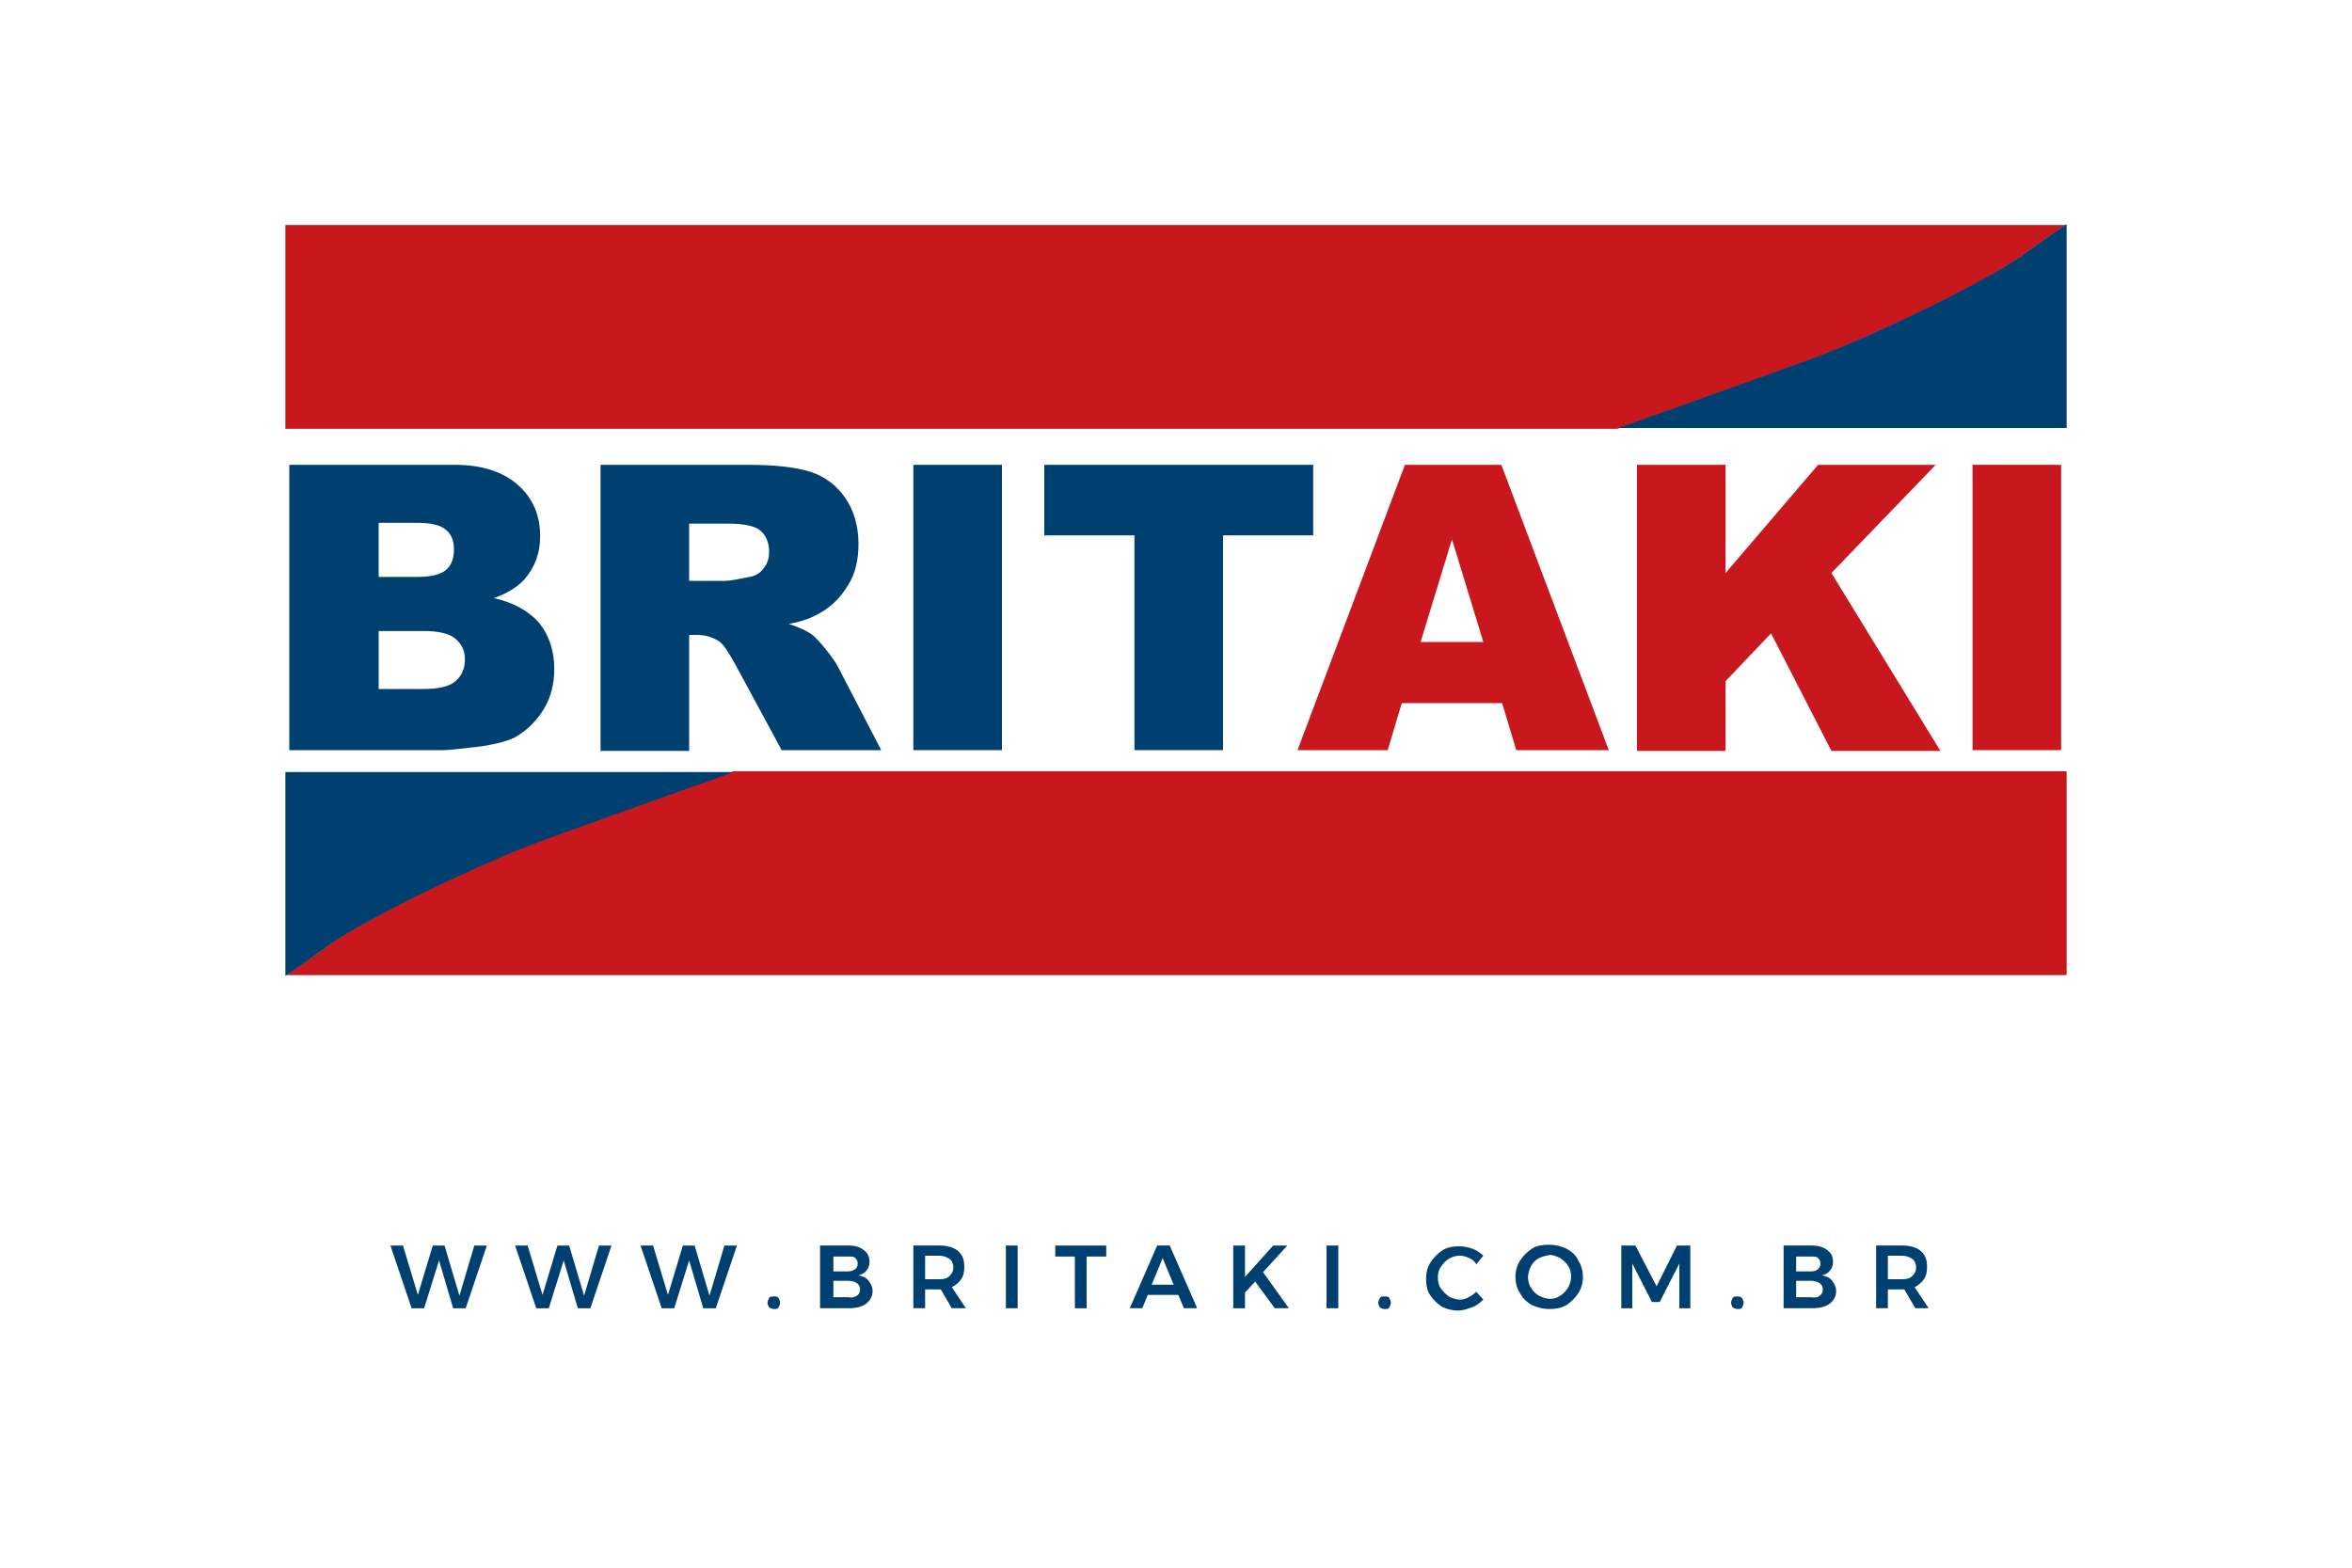
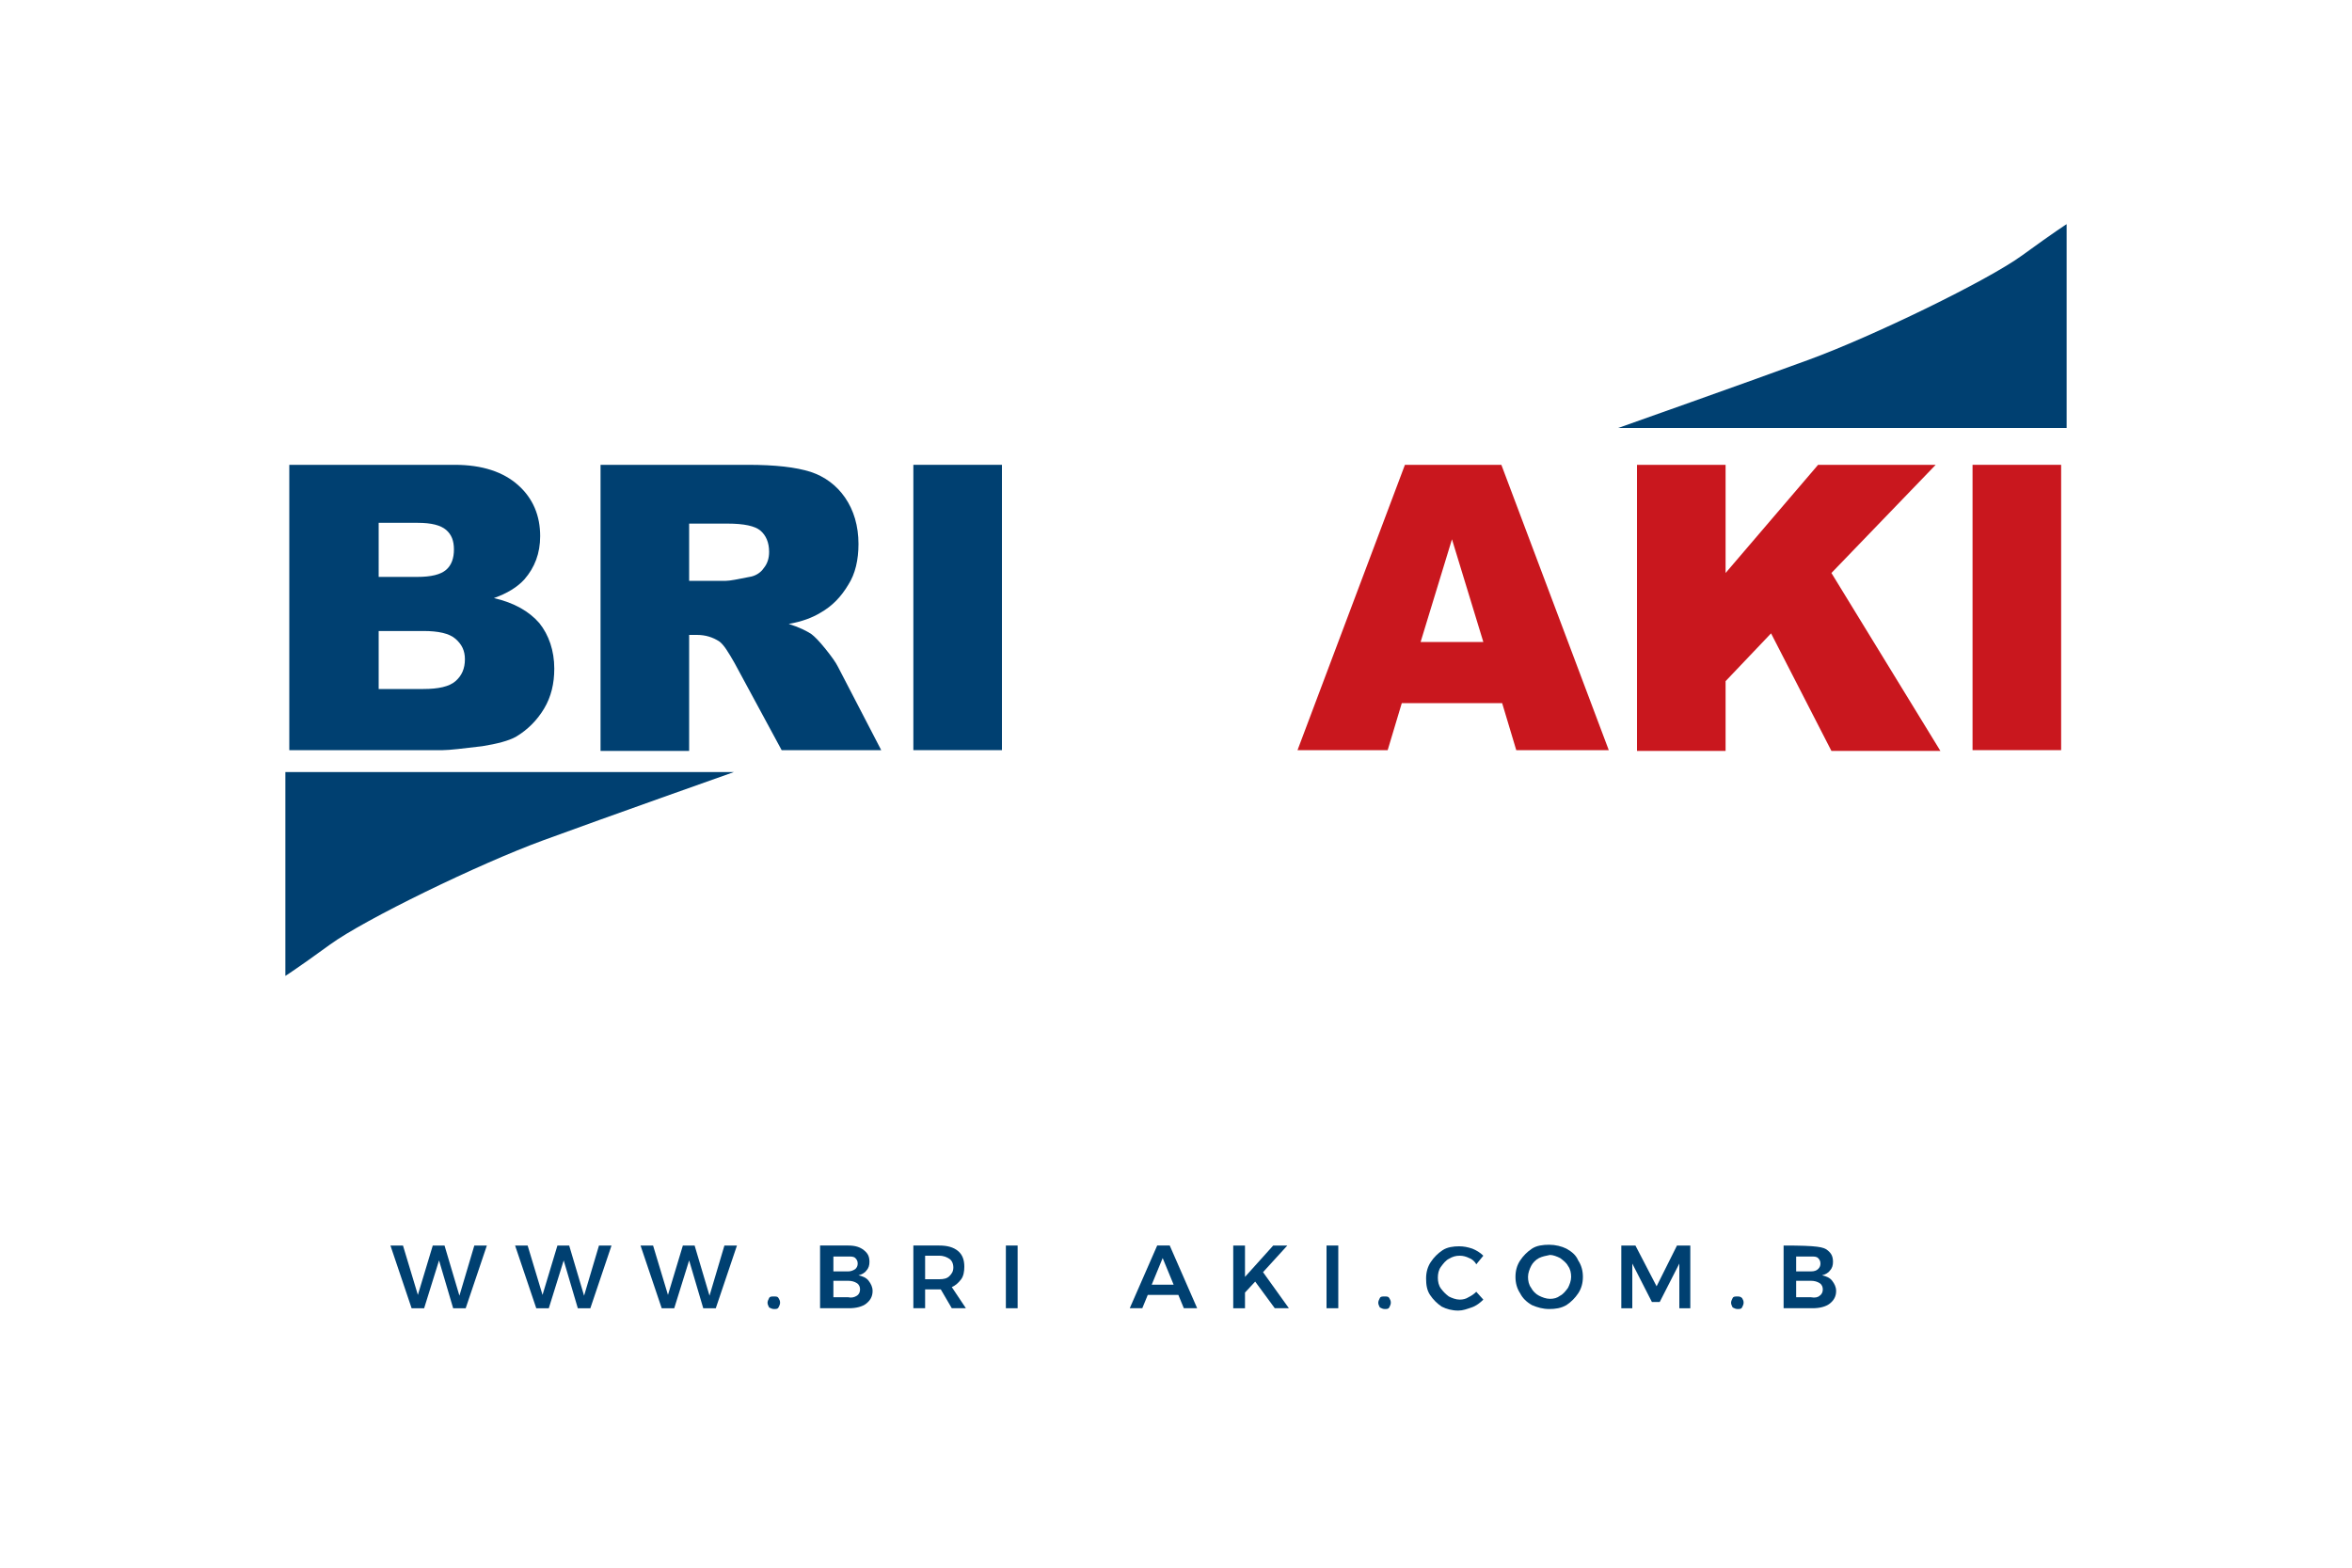
<svg xmlns="http://www.w3.org/2000/svg" version="1.1" id="Layer_1" x="0px" y="0px" viewBox="0 0 300 200" style="enable-background:new 0 0 300 200;" xml:space="preserve">
  <style type="text/css">
	.st0{fill:#004071;}
	.st1{fill:#C9171E;}
</style>
  <g>
    <g>
      <path class="st0" d="M36.9,59.3H58c3.5,0,6.2,0.9,8.1,2.6c1.9,1.7,2.8,3.9,2.8,6.5c0,2.2-0.7,4-2,5.5c-0.9,1-2.2,1.8-3.9,2.4    c2.6,0.6,4.5,1.7,5.8,3.2c1.2,1.5,1.9,3.5,1.9,5.8c0,1.9-0.4,3.6-1.3,5.1s-2.1,2.7-3.6,3.6c-0.9,0.5-2.4,0.9-4.3,1.2    c-2.5,0.3-4.2,0.5-5,0.5H36.9V59.3z M48.3,73.6h4.9c1.8,0,3-0.3,3.7-0.9c0.7-0.6,1-1.5,1-2.6c0-1.1-0.3-1.9-1-2.5    c-0.7-0.6-1.9-0.9-3.6-0.9h-5V73.6z M48.3,87.9H54c1.9,0,3.3-0.3,4.1-1c0.8-0.7,1.2-1.6,1.2-2.8c0-1.1-0.4-1.9-1.2-2.6    c-0.8-0.7-2.2-1-4.1-1h-5.7V87.9z" />
      <path class="st0" d="M76.6,95.8V59.3h18.8c3.5,0,6.1,0.3,8,0.9c1.8,0.6,3.3,1.7,4.4,3.3c1.1,1.6,1.7,3.6,1.7,5.9    c0,2-0.4,3.8-1.3,5.2c-0.9,1.5-2,2.7-3.6,3.6c-1,0.6-2.3,1.1-4,1.4c1.3,0.4,2.3,0.9,2.9,1.3c0.4,0.3,1,0.9,1.8,1.9    c0.8,1,1.3,1.7,1.6,2.3l5.5,10.6H99.7l-6-11.1c-0.8-1.4-1.4-2.4-2-2.8C90.9,81.3,90,81,88.9,81h-1v14.8H76.6z M87.9,74.1h4.7    c0.5,0,1.5-0.2,3-0.5c0.7-0.1,1.4-0.5,1.8-1.1c0.5-0.6,0.7-1.3,0.7-2.1c0-1.2-0.4-2.1-1.1-2.7c-0.7-0.6-2.1-0.9-4.2-0.9h-4.9V74.1    z" />
      <path class="st0" d="M116.5,59.3h11.3v36.4h-11.3V59.3z" />
-       <path class="st0" d="M133.3,59.3h34.2v9h-11.5v27.4h-11.3V68.3h-11.5V59.3z" />
      <path class="st1" d="M191.6,89.7h-12.8l-1.8,6h-11.5l13.7-36.4h12.3l13.7,36.4h-11.8L191.6,89.7z M189.2,81.9l-4-13.1l-4,13.1    H189.2z" />
      <path class="st1" d="M208.8,59.3h11.3v13.8l11.8-13.8h15l-13.3,13.8l13.9,22.7h-13.9l-7.7-15l-5.8,6.1v8.9h-11.3V59.3z" />
      <path class="st1" d="M251.6,59.3h11.3v36.4h-11.3V59.3z" />
    </g>
-     <path class="st1" d="M257.8,32.7c4.4-3.2,5.7-4,5.7-4H36.4v26h169.9c0,0,16.4-5.8,24.3-8.7C238.9,42.9,253.5,35.9,257.8,32.7z" />
    <path class="st0" d="M206.4,54.6c0,0,16.4-5.8,24.3-8.7c8.2-3,22.8-10.1,27.2-13.3c4.4-3.2,5.7-4,5.7-4v26H206.4z" />
-     <path class="st1" d="M42.2,120.4c-4.4,3.2-5.7,4-5.7,4h227.1v-26H93.6c0,0-16.4,5.8-24.3,8.7C61.1,110.1,46.5,117.2,42.2,120.4z" />
    <path class="st0" d="M93.6,98.5c0,0-16.4,5.8-24.3,8.7c-8.2,3-22.8,10.1-27.2,13.3s-5.7,4-5.7,4v-26H93.6z" />
  </g>
  <g>
    <path class="st0" d="M60.5,158.9h1.6l-2.7,8h-1.6l-1.8-6.1l-1.9,6.1h-1.6l-2.7-8h1.6l1.9,6.3l1.9-6.3h1.5l1.9,6.4L60.5,158.9z" />
    <path class="st0" d="M76.4,158.9H78l-2.7,8h-1.6l-1.8-6.1l-1.9,6.1h-1.6l-2.7-8h1.6l1.9,6.3l1.9-6.3h1.5l1.9,6.4L76.4,158.9z" />
    <path class="st0" d="M92.4,158.9h1.6l-2.7,8h-1.6l-1.8-6.1l-1.9,6.1h-1.6l-2.7-8h1.6l1.9,6.3l1.9-6.3h1.5l1.9,6.4L92.4,158.9z" />
    <path class="st0" d="M99.3,165.6c0.1,0.2,0.2,0.3,0.2,0.6c0,0.2-0.1,0.4-0.2,0.6c-0.1,0.2-0.3,0.2-0.6,0.2c-0.2,0-0.4-0.1-0.6-0.2   c-0.1-0.2-0.2-0.4-0.2-0.6c0-0.2,0.1-0.4,0.2-0.6s0.3-0.2,0.6-0.2C99,165.4,99.2,165.4,99.3,165.6z" />
    <path class="st0" d="M110.2,159.5c0.5,0.4,0.7,0.8,0.7,1.5c0,0.4-0.1,0.8-0.4,1.1c-0.2,0.3-0.6,0.5-1,0.6c0.5,0.1,1,0.3,1.3,0.7   c0.3,0.4,0.5,0.8,0.5,1.3c0,0.7-0.3,1.2-0.8,1.6c-0.5,0.4-1.3,0.6-2.2,0.6h-3.7v-8h3.6C109.1,158.9,109.7,159.1,110.2,159.5z    M109.1,161.9c0.2-0.2,0.3-0.4,0.3-0.7c0-0.3-0.1-0.5-0.3-0.7c-0.2-0.2-0.5-0.2-0.9-0.2h-1.9v1.9h1.9   C108.5,162.2,108.8,162.1,109.1,161.9z M109.3,165.3c0.3-0.2,0.4-0.5,0.4-0.8c0-0.3-0.1-0.6-0.4-0.8c-0.3-0.2-0.7-0.3-1.1-0.3h-1.9   v2.1h1.9C108.6,165.6,109,165.5,109.3,165.3z" />
    <path class="st0" d="M121.4,166.9l-1.4-2.4c-0.1,0-0.2,0-0.3,0H118v2.4h-1.5v-8h3.3c1,0,1.8,0.2,2.4,0.7c0.6,0.5,0.8,1.2,0.8,2   c0,0.6-0.1,1.2-0.4,1.6c-0.3,0.4-0.7,0.8-1.2,1l1.8,2.7H121.4z M118,163.2h1.8c0.6,0,1-0.1,1.3-0.4c0.3-0.3,0.5-0.6,0.5-1.1   c0-0.5-0.2-0.9-0.5-1.1c-0.3-0.2-0.7-0.4-1.3-0.4H118V163.2z" />
    <path class="st0" d="M128.3,158.9h1.5v8h-1.5V158.9z" />
-     <path class="st0" d="M134.6,158.9h6.5v1.4h-2.5v6.6h-1.5v-6.6h-2.5V158.9z" />
    <path class="st0" d="M151,166.9l-0.7-1.7h-3.9l-0.7,1.7h-1.6l3.5-8h1.6l3.5,8H151z M146.9,163.9h2.8l-1.4-3.4L146.9,163.9z" />
    <path class="st0" d="M164.4,166.9h-1.8l-2.5-3.4l-1.3,1.4v2h-1.5v-8h1.5v4l3.6-4h1.8l-3.1,3.4L164.4,166.9z" />
    <path class="st0" d="M169.2,158.9h1.5v8h-1.5V158.9z" />
    <path class="st0" d="M177.2,165.6c0.1,0.2,0.2,0.3,0.2,0.6c0,0.2-0.1,0.4-0.2,0.6c-0.1,0.2-0.3,0.2-0.6,0.2c-0.2,0-0.4-0.1-0.6-0.2   c-0.1-0.2-0.2-0.4-0.2-0.6c0-0.2,0.1-0.4,0.2-0.6s0.3-0.2,0.6-0.2C176.9,165.4,177.1,165.4,177.2,165.6z" />
    <path class="st0" d="M187.4,160.5c-0.4-0.2-0.8-0.3-1.2-0.3c-0.5,0-0.9,0.1-1.4,0.4c-0.4,0.2-0.7,0.6-1,1s-0.4,0.9-0.4,1.4   s0.1,1,0.4,1.4s0.6,0.7,1,1c0.4,0.2,0.9,0.4,1.4,0.4c0.4,0,0.8-0.1,1.1-0.3c0.4-0.2,0.7-0.4,1-0.7l0.9,1c-0.4,0.4-0.9,0.8-1.5,1   c-0.6,0.2-1.1,0.4-1.7,0.4c-0.8,0-1.5-0.2-2.1-0.5c-0.6-0.4-1.1-0.9-1.5-1.5c-0.4-0.6-0.5-1.3-0.5-2.1s0.2-1.5,0.6-2.1   c0.4-0.6,0.9-1.1,1.5-1.5s1.4-0.5,2.1-0.5c0.6,0,1.1,0.1,1.7,0.3c0.5,0.2,1,0.5,1.4,0.9l-0.9,1.1   C188.1,160.9,187.7,160.6,187.4,160.5z" />
    <path class="st0" d="M199.8,159.3c0.7,0.4,1.2,0.8,1.5,1.5c0.4,0.6,0.6,1.3,0.6,2.1s-0.2,1.5-0.6,2.1c-0.4,0.6-0.9,1.1-1.5,1.5   c-0.7,0.4-1.4,0.5-2.2,0.5s-1.5-0.2-2.2-0.5c-0.7-0.4-1.2-0.9-1.5-1.5c-0.4-0.6-0.6-1.3-0.6-2.1s0.2-1.5,0.6-2.1   c0.4-0.6,0.9-1.1,1.5-1.5s1.4-0.5,2.2-0.5S199.2,159,199.8,159.3z M196.3,160.5c-0.4,0.2-0.8,0.6-1,1c-0.2,0.4-0.4,0.9-0.4,1.4   s0.1,1,0.4,1.4c0.2,0.4,0.6,0.8,1,1c0.4,0.2,0.9,0.4,1.4,0.4c0.5,0,0.9-0.1,1.3-0.4c0.4-0.2,0.7-0.6,1-1c0.2-0.4,0.4-0.9,0.4-1.4   s-0.1-1-0.4-1.4c-0.2-0.4-0.6-0.7-1-1c-0.4-0.2-0.9-0.4-1.3-0.4C197.2,160.2,196.7,160.3,196.3,160.5z" />
    <path class="st0" d="M206.9,158.9h1.7l2.7,5.2l2.6-5.2h1.7v8h-1.4v-5.7l-2.5,4.9h-1l-2.5-4.9v5.7h-1.4V158.9z" />
    <path class="st0" d="M222.2,165.6c0.1,0.2,0.2,0.3,0.2,0.6c0,0.2-0.1,0.4-0.2,0.6c-0.1,0.2-0.3,0.2-0.6,0.2c-0.2,0-0.4-0.1-0.6-0.2   c-0.1-0.2-0.2-0.4-0.2-0.6c0-0.2,0.1-0.4,0.2-0.6s0.3-0.2,0.6-0.2C221.8,165.4,222,165.4,222.2,165.6z" />
-     <path class="st0" d="M233.1,159.5c0.5,0.4,0.7,0.8,0.7,1.5c0,0.4-0.1,0.8-0.4,1.1c-0.2,0.3-0.6,0.5-1,0.6c0.5,0.1,1,0.3,1.3,0.7   c0.3,0.4,0.5,0.8,0.5,1.3c0,0.7-0.3,1.2-0.8,1.6c-0.5,0.4-1.3,0.6-2.2,0.6h-3.7v-8h3.6C231.9,158.9,232.6,159.1,233.1,159.5z    M231.9,161.9c0.2-0.2,0.3-0.4,0.3-0.7c0-0.3-0.1-0.5-0.3-0.7c-0.2-0.2-0.5-0.2-0.9-0.2h-1.9v1.9h1.9   C231.4,162.2,231.7,162.1,231.9,161.9z M232.1,165.3c0.3-0.2,0.4-0.5,0.4-0.8c0-0.3-0.1-0.6-0.4-0.8c-0.3-0.2-0.7-0.3-1.1-0.3h-1.9   v2.1h1.9C231.5,165.6,231.9,165.5,232.1,165.3z" />
-     <path class="st0" d="M244.3,166.9l-1.4-2.4c-0.1,0-0.2,0-0.3,0h-1.8v2.4h-1.5v-8h3.3c1,0,1.8,0.2,2.4,0.7c0.6,0.5,0.8,1.2,0.8,2   c0,0.6-0.1,1.2-0.4,1.6c-0.3,0.4-0.7,0.8-1.2,1l1.8,2.7H244.3z M240.8,163.2h1.8c0.6,0,1-0.1,1.3-0.4c0.3-0.3,0.5-0.6,0.5-1.1   c0-0.5-0.2-0.9-0.5-1.1c-0.3-0.2-0.7-0.4-1.3-0.4h-1.8V163.2z" />
+     <path class="st0" d="M233.1,159.5c0.5,0.4,0.7,0.8,0.7,1.5c0,0.4-0.1,0.8-0.4,1.1c-0.2,0.3-0.6,0.5-1,0.6c0.5,0.1,1,0.3,1.3,0.7   c0.3,0.4,0.5,0.8,0.5,1.3c0,0.7-0.3,1.2-0.8,1.6c-0.5,0.4-1.3,0.6-2.2,0.6h-3.7v-8C231.9,158.9,232.6,159.1,233.1,159.5z    M231.9,161.9c0.2-0.2,0.3-0.4,0.3-0.7c0-0.3-0.1-0.5-0.3-0.7c-0.2-0.2-0.5-0.2-0.9-0.2h-1.9v1.9h1.9   C231.4,162.2,231.7,162.1,231.9,161.9z M232.1,165.3c0.3-0.2,0.4-0.5,0.4-0.8c0-0.3-0.1-0.6-0.4-0.8c-0.3-0.2-0.7-0.3-1.1-0.3h-1.9   v2.1h1.9C231.5,165.6,231.9,165.5,232.1,165.3z" />
  </g>
</svg>